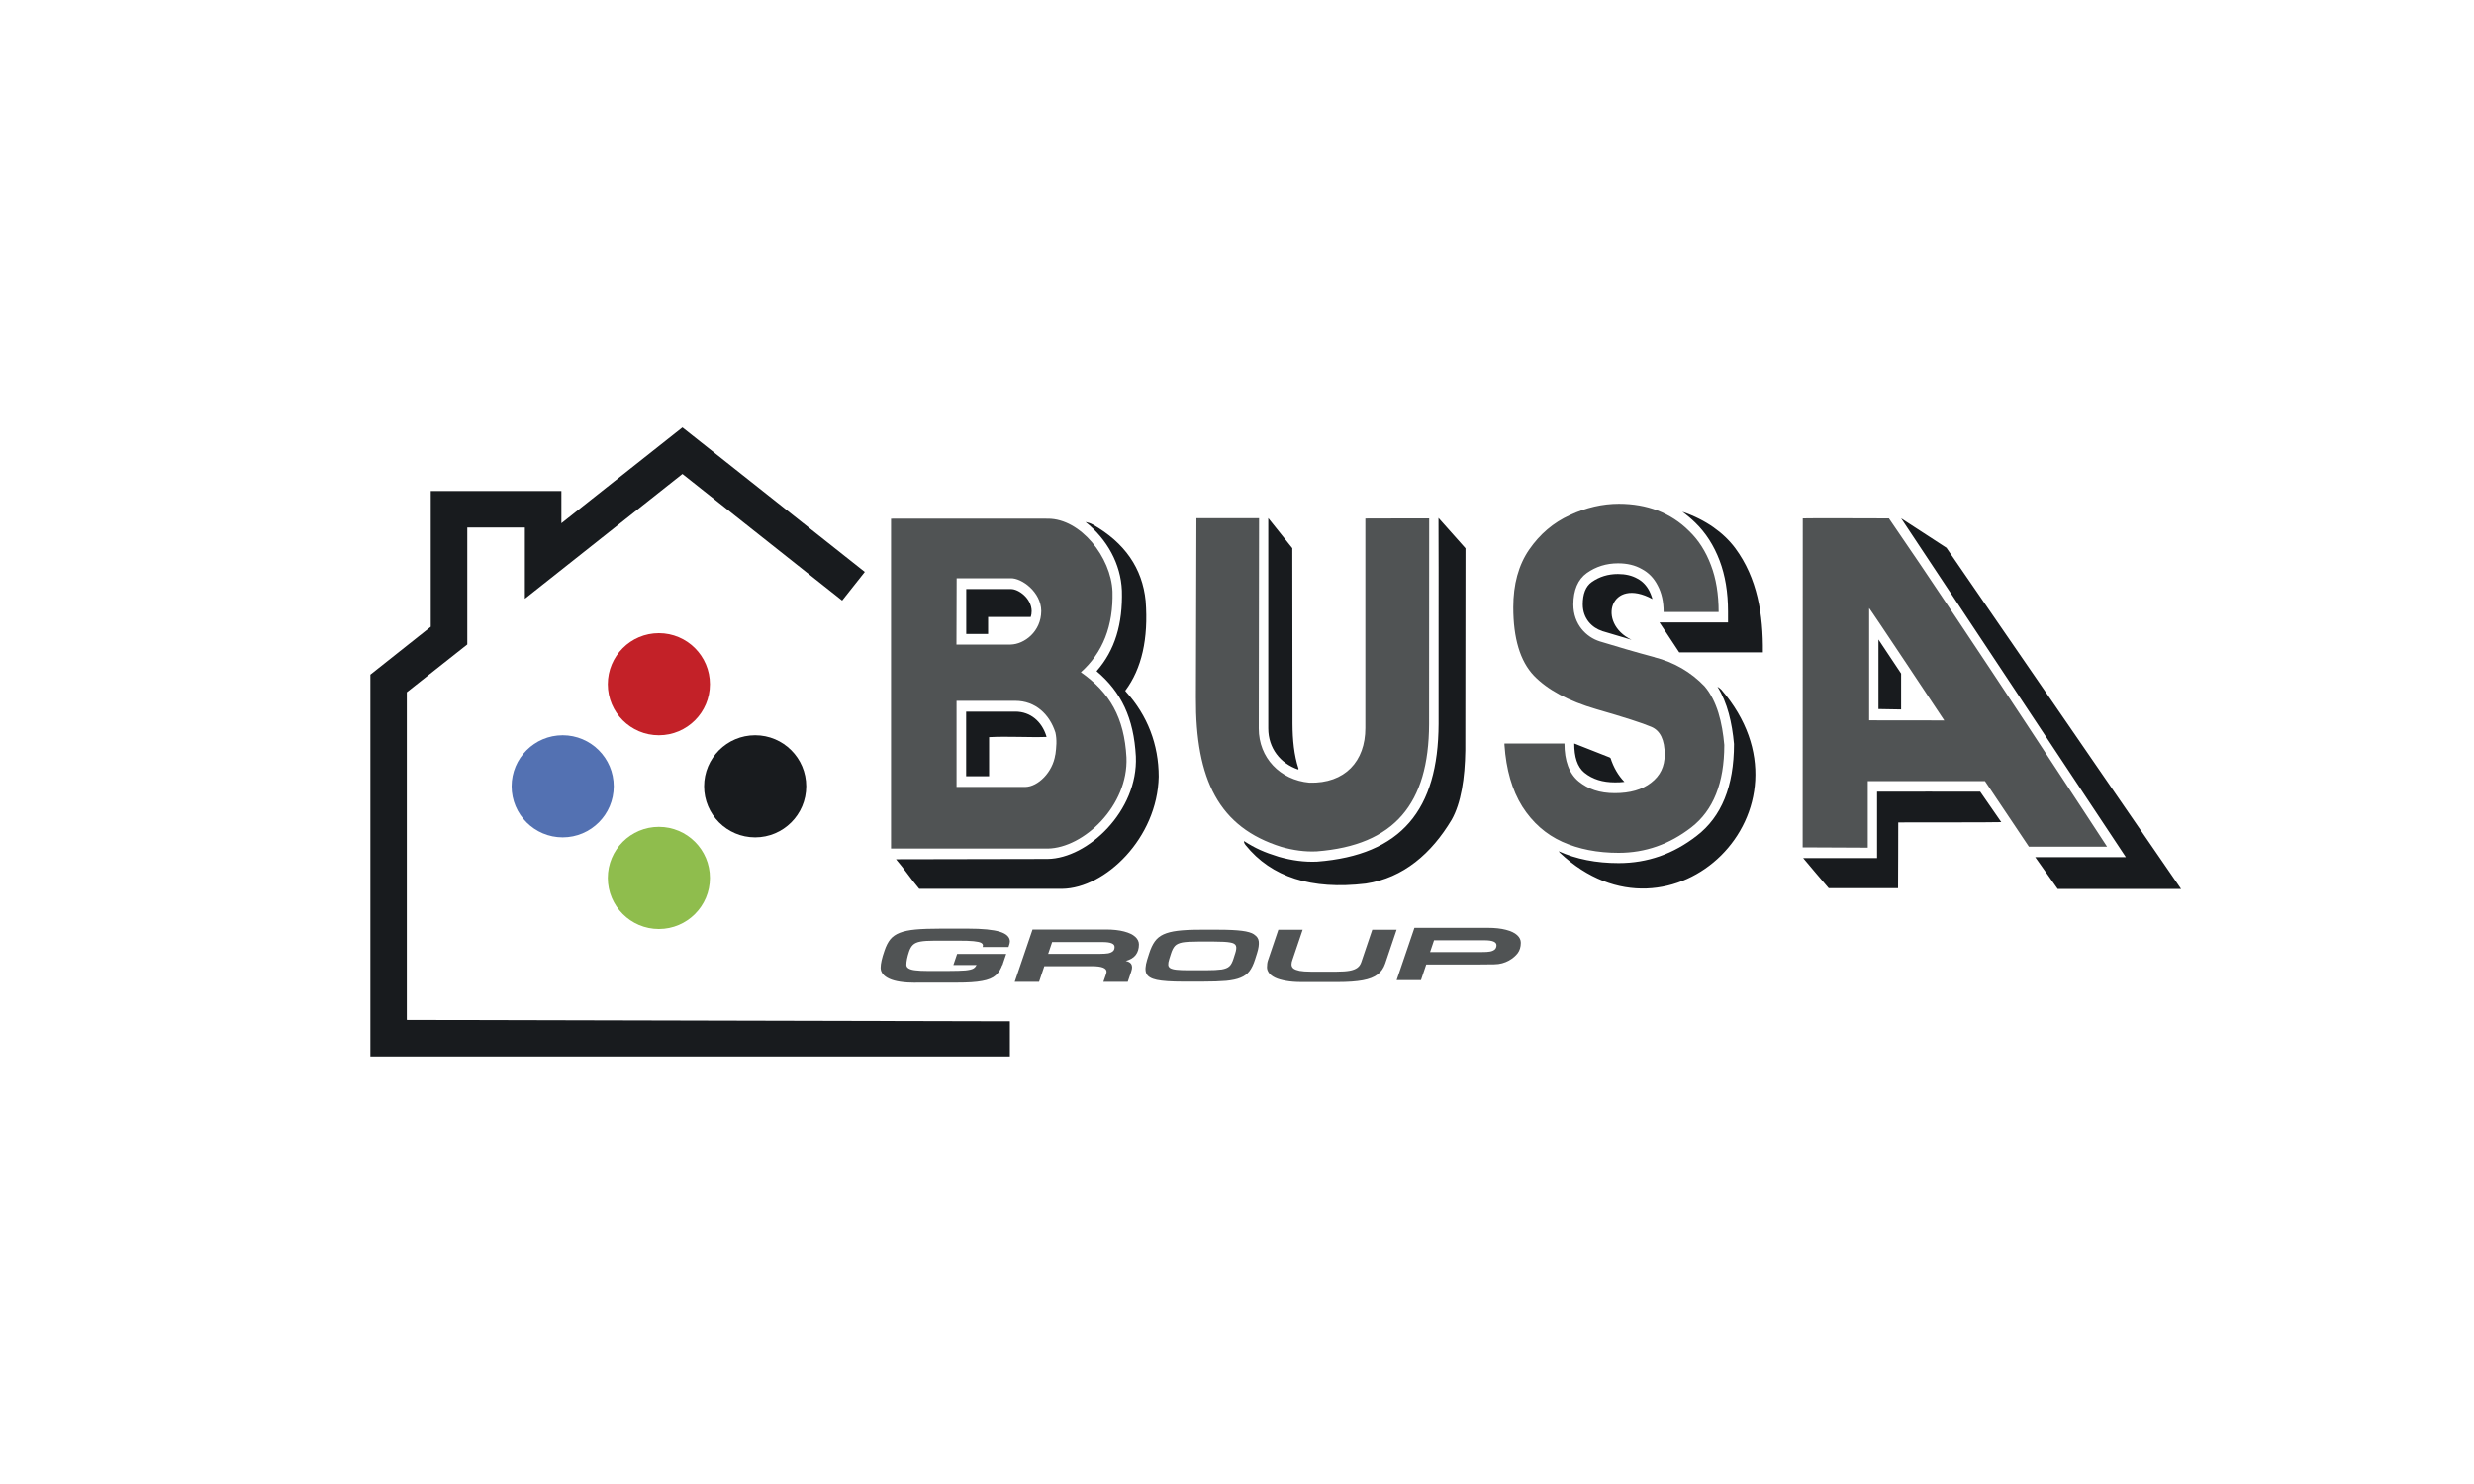
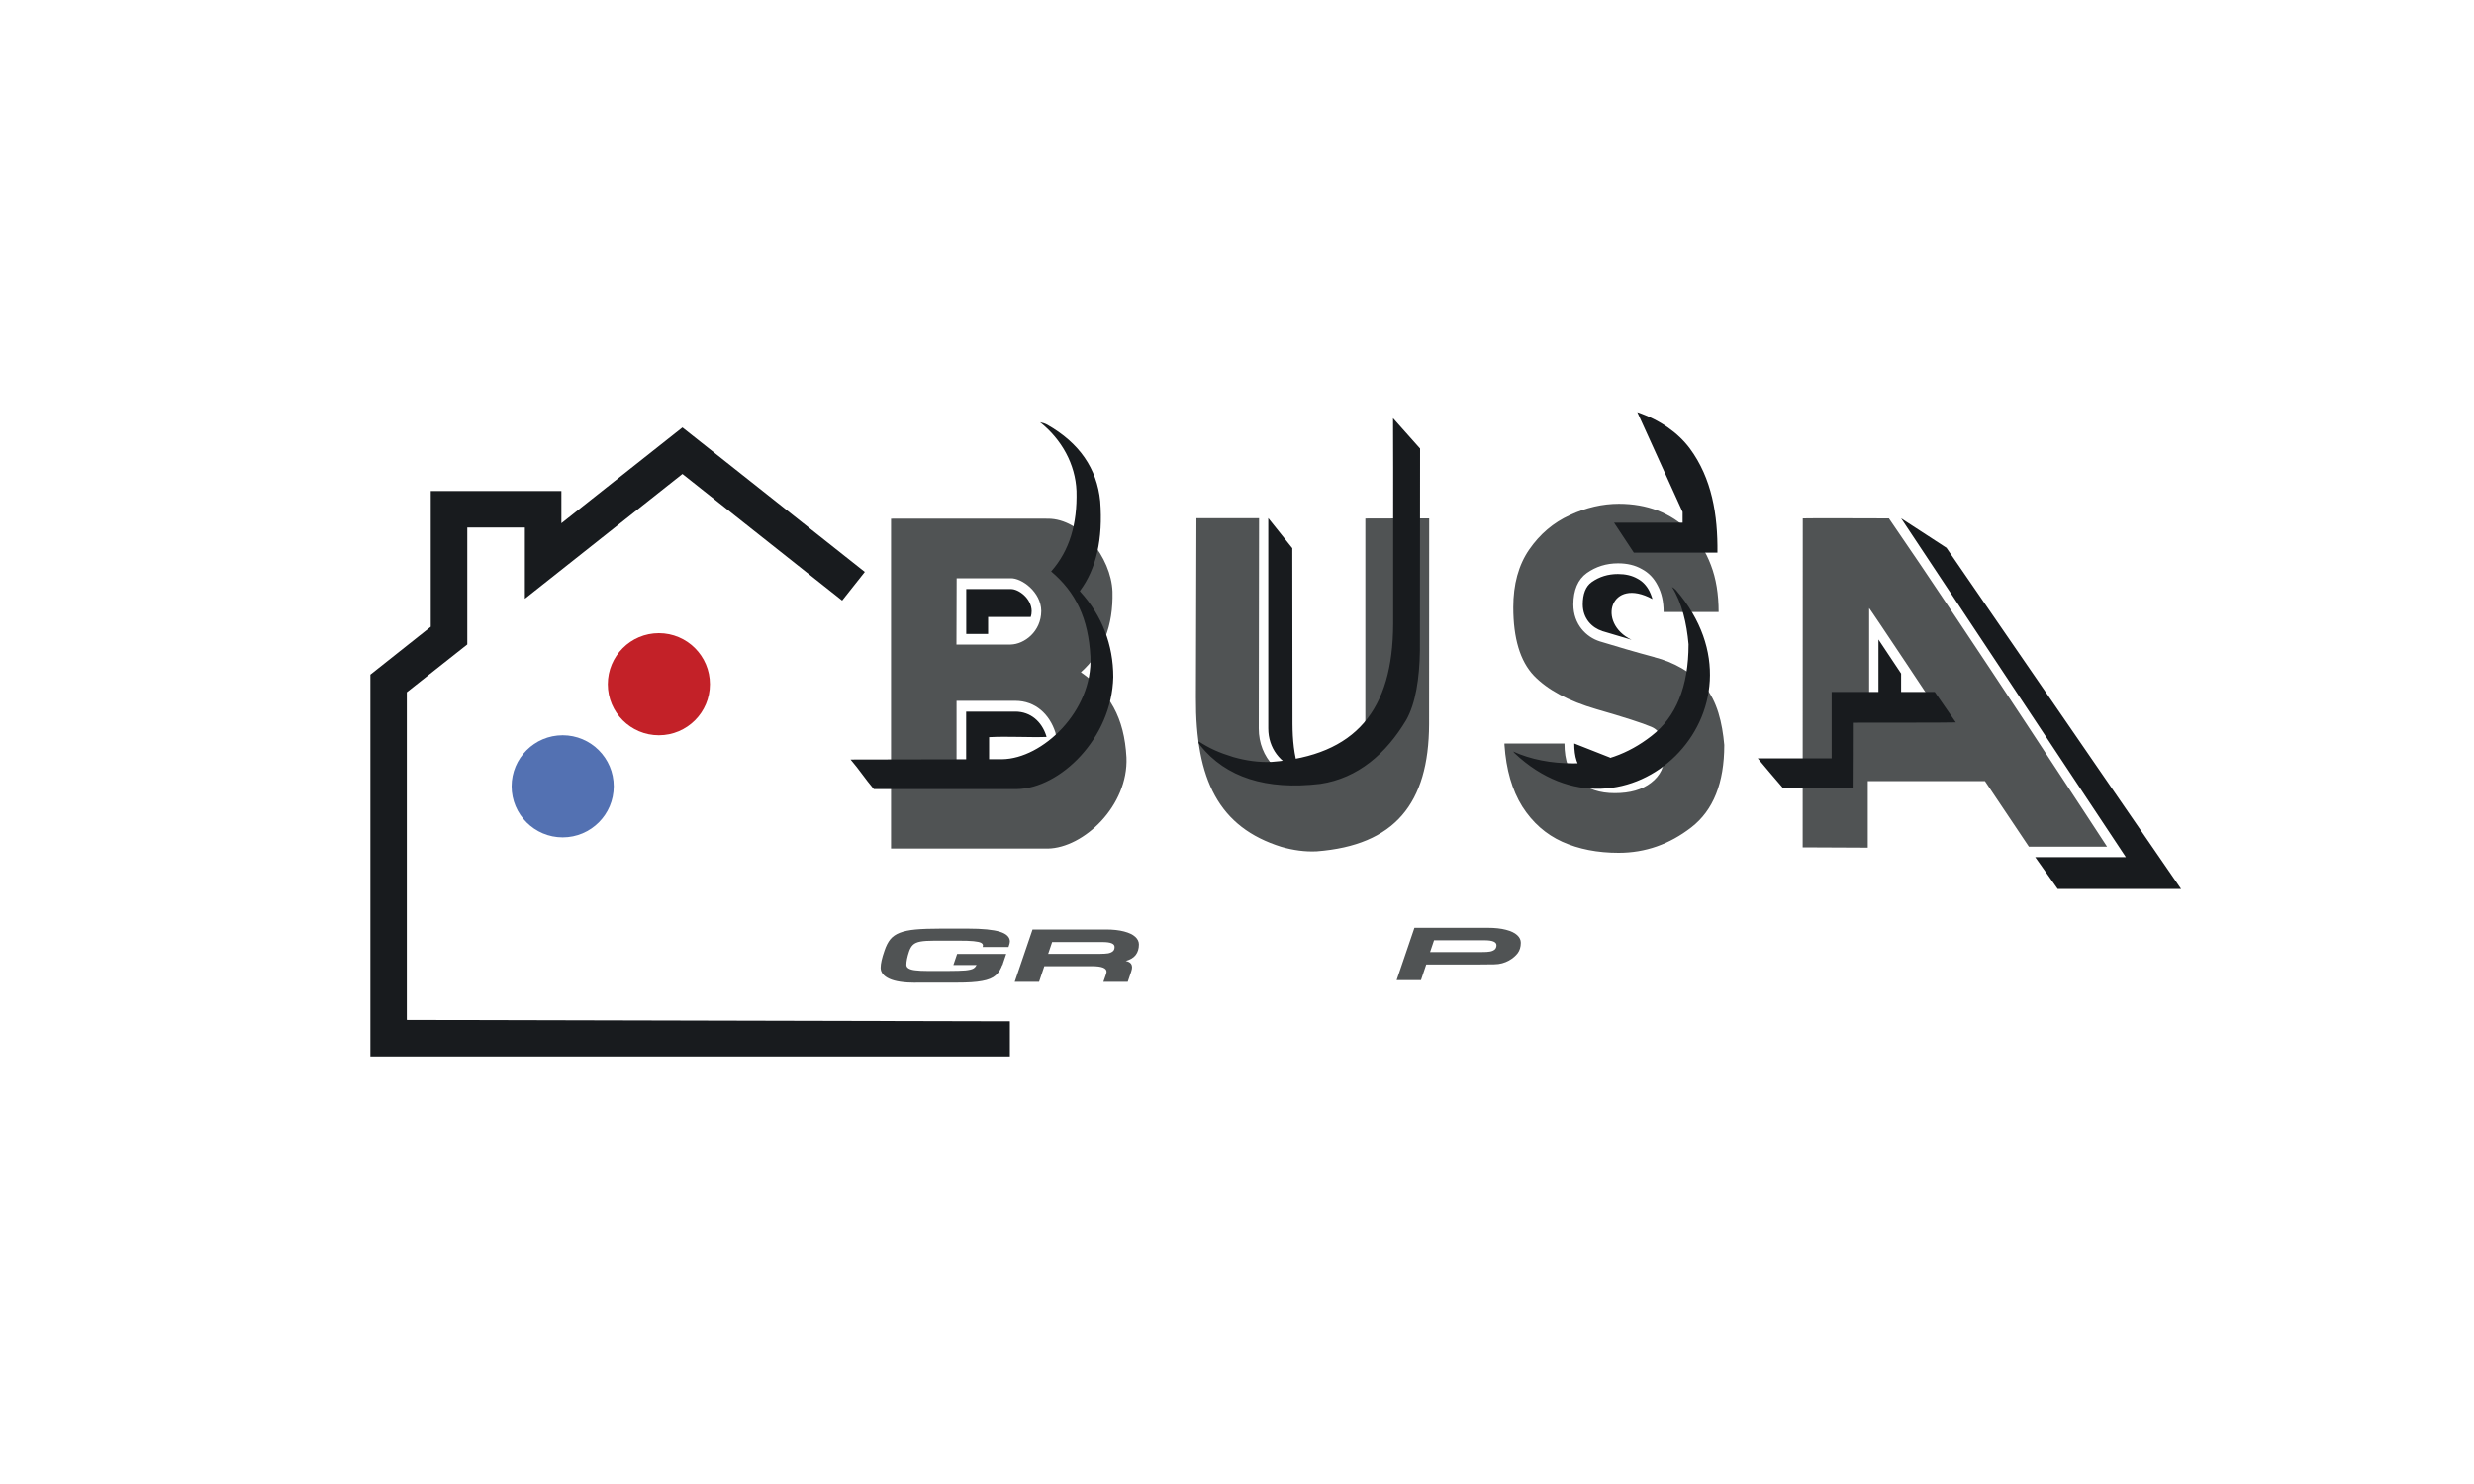
<svg xmlns="http://www.w3.org/2000/svg" id="Livello_1" viewBox="0 0 250 150">
  <defs>
    <style>.cls-1{fill:#505354;}.cls-1,.cls-2,.cls-3,.cls-4,.cls-5{stroke-width:0px;}.cls-2{fill:#5371b2;}.cls-3{fill:#181b1e;}.cls-4{fill:#c32128;}.cls-5{fill:#8fbd4d;}</style>
  </defs>
  <polygon class="cls-3" points="102.05 106.78 37.43 106.78 37.43 68.19 43.53 63.35 43.53 49.63 56.73 49.63 56.73 52.89 68.96 43.21 87.39 57.81 85.1 60.7 68.96 47.91 53.04 60.52 53.04 53.32 47.22 53.32 47.22 65.14 41.11 69.97 41.11 103.09 102.05 103.23 102.05 106.78" />
  <path class="cls-4" d="m71.74,69.16c0,2.85-2.31,5.16-5.16,5.16s-5.16-2.31-5.16-5.16,2.31-5.16,5.16-5.16,5.16,2.31,5.16,5.16" />
  <path class="cls-2" d="m62.02,79.48c0,2.85-2.31,5.16-5.16,5.16s-5.16-2.31-5.16-5.16,2.31-5.16,5.16-5.16,5.16,2.31,5.16,5.16" />
-   <path class="cls-3" d="m81.47,79.48c0,2.85-2.31,5.16-5.16,5.16s-5.16-2.31-5.16-5.16,2.31-5.16,5.16-5.16,5.16,2.31,5.16,5.16" />
-   <path class="cls-5" d="m71.74,88.74c0,2.85-2.31,5.16-5.16,5.16s-5.16-2.31-5.16-5.16,2.31-5.16,5.16-5.16,5.16,2.31,5.16,5.16" />
  <path class="cls-1" d="m109.21,67.96c2.23-1.98,3.3-4.7,3.21-8.17-.14-3.46-3.22-7.36-6.52-7.36,0,0-15.86-.01-15.86,0,0,.01,0,33.34,0,33.34h15.83c3.63-.05,8.17-4.33,7.96-9.22-.22-4.02-1.69-6.56-4.62-8.61m-12.54-9.49h5.46c1.13-.03,3.08,1.4,3.09,3.31-.01,2.07-1.7,3.36-3.09,3.39h-5.48l.02-6.7Zm9.97,17.82c-.26,1.81-1.77,3.24-3.01,3.27h-6.97v-8.7h5.94c2.03,0,3.46,1.36,4.05,3.2.17.74.1,1.48,0,2.23m84.24-23.87s-8.71-.03-8.72,0c0,0-.02,33.25-.01,33.25l6.58.03v-6.73s11.84,0,11.84,0c1.39,2.08,4.42,6.61,4.44,6.63.05,0,7.88,0,7.9,0,0,0-14.34-22-22.03-33.16m-2.01,20.39s0-11.33,0-11.34c-.02-.12,7.59,11.35,7.59,11.35-.39,0-6.75-.02-7.59-.01m-50.91-20.39v21.16c.01,3.36-2.06,5.63-5.65,5.53-2.97-.27-5.12-2.52-5.12-5.47l.03-21.26h-6.33l-.05,18.11c-.05,8.35,2.33,13.14,8.64,15.11,1.19.34,2.38.51,3.57.45,7.85-.61,11.32-4.8,11.35-12.85,0-7.11,0-13.69.01-20.8,0,0-6.45,0-6.45.01m29.24,14.02c-1.95-.52-3.78-1.06-5.55-1.6-1.37-.43-2.67-1.72-2.67-3.73,0-1.44.46-2.54,1.36-3.18.92-.65,1.97-.98,3.16-.98.92,0,1.72.19,2.4.58.68.36,1.22.91,1.6,1.66.4.75.6,1.64.6,2.68h5.56c0-1.81-.26-3.39-.78-4.74-.52-1.38-1.25-2.53-2.21-3.45-.93-.93-2-1.61-3.18-2.07-1.19-.45-2.49-.68-3.91-.68-1.65,0-3.31.38-4.96,1.15-1.65.75-3.02,1.91-4.11,3.49-1.07,1.56-1.6,3.5-1.6,5.82,0,3.14.69,5.44,2.08,6.91,1.39,1.44,3.49,2.57,6.31,3.39,2.82.81,4.68,1.41,5.56,1.79.9.38,1.35,1.32,1.35,2.81,0,1.2-.46,2.14-1.38,2.84-.9.7-2.12,1.05-3.66,1.05s-2.69-.4-3.66-1.19c-.95-.79-1.43-2.07-1.43-3.83h-6.06v.14c.17,2.51.77,4.58,1.8,6.23,1.04,1.63,2.38,2.81,4.03,3.56,1.67.75,3.57,1.12,5.71,1.12,2.69,0,5.13-.86,7.34-2.57,2.22-1.72,3.33-4.49,3.33-8.33-.2-2.24-.71-4.42-1.99-5.93-1.37-1.44-3.1-2.44-5.07-2.94" />
-   <path class="cls-3" d="m160.12,78.11c.81.66,1.84.97,3.08.97.39,0,.6-.01.95-.05-.63-.65-1.1-1.47-1.4-2.4-.03-.03-.06-.05-.09-.07l-3.58-1.41c0,1.35.3,2.35,1.03,2.96m-60.27-15.75h4.32c.06-.22.09-.34.09-.59-.01-1.3-1.34-2.25-2.11-2.23h-4.5v4.54s2.21,0,2.21,0v-1.72Zm-2.21,9.57v6.53h2.32c0-1.18,0-3.93,0-3.95,1.89-.1,3.91.04,5.8-.02,0-.06-.02-.07-.03-.13-.45-1.41-1.57-2.43-3.12-2.43h-4.96Zm33.55,5.84l.04-.06c-.46-1.4-.6-2.92-.61-4.54,0-.03-.02-17.76-.02-17.76,0,0-2.42-3.03-2.43-3.04v21.26c0,1.99,1.22,3.54,3.02,4.15m30.73-13.99c.11.03,2.91.87,2.96.88-3.56-1.71-2.13-6.43,2.11-4.12-.02-.07-.04-.13-.06-.2-.07-.22-.16-.43-.26-.63-.29-.55-.68-.96-1.19-1.23-.56-.32-1.22-.47-1.98-.47-.99,0-1.87.27-2.64.81-.63.44-.91,1.24-.91,2.26,0,1.46.97,2.38,1.96,2.69m34.82-8.39l-4.61-3,22.71,34.25h-9.16l2.27,3.21h12.47l-23.69-34.45Zm-4.61,16.32s0-3.62,0-3.63l-2.29-3.44s0,7.03,0,7.03l2.29.04Zm-22.08-19.96c.44.32.88.69,1.28,1.08,1.06,1.03,1.88,2.31,2.46,3.84.56,1.48.85,3.19.85,5.16v1.08h-6.93l2,3.03h8.45c.04-3.81-.55-7.5-2.8-10.54-1.17-1.56-2.95-2.85-5.3-3.66m19.64,28.29v6.7s-7.47,0-7.47,0c.14.19,2.53,2.99,2.58,3.04h7.01s.03-6.65.02-6.64c0,0,10.42,0,10.41-.03-.59-.87-1.56-2.26-2.13-3.08,0-.01-10.41,0-10.41,0m-44.33-27.67c.02,3.56.01,6.98.01,10.41,0,3.42,0,6.85,0,10.4-.03,8.71-3.77,13.27-12.27,13.93-1.29.06-2.58-.12-3.88-.49-1.49-.46-2.37-.86-3.51-1.59,0,.15,0,.19.16.41,2.61,3.24,6.65,4.54,12.14,3.89,3.82-.57,6.66-3.07,8.68-6.45.95-1.68,1.34-4.2,1.38-7l.02-20.44s-2.74-3.09-2.74-3.08m-31.63,17.46c1.65-2.21,2.34-5.23,2.05-9.06-.33-3.3-2.11-5.88-5.34-7.72-.24-.13-.49-.21-.74-.26,2.18,1.74,3.57,4.24,3.68,6.94.09,3.35-.7,6.03-2.56,8.14,2.49,2.1,3.76,4.73,3.97,8.62.24,5.5-4.85,10.31-8.92,10.36l-15.32.03c.91,1.06,1.45,1.93,2.35,2.99h14.45c4.35-.06,9.61-5.12,9.75-11.33,0-3.26-1.15-6.21-3.29-8.57-.01-.03-.09-.09-.09-.13m59.84-.4c1.01,1.62,1.48,3.66,1.67,5.79,0,4.28-1.27,7.36-3.75,9.27-2.37,1.85-5,2.77-7.9,2.77-2.27,0-4.3-.4-6.07-1.2l.13.16c11.26,10.62,26.72-4.4,16.31-16.49-.12-.12-.26-.23-.39-.3" />
+   <path class="cls-3" d="m160.12,78.11c.81.66,1.84.97,3.08.97.39,0,.6-.01.95-.05-.63-.65-1.1-1.47-1.4-2.4-.03-.03-.06-.05-.09-.07l-3.58-1.41c0,1.35.3,2.35,1.03,2.96m-60.27-15.75h4.32c.06-.22.09-.34.09-.59-.01-1.3-1.34-2.25-2.11-2.23h-4.5v4.54s2.21,0,2.21,0v-1.72Zm-2.21,9.57v6.53h2.32c0-1.18,0-3.93,0-3.95,1.89-.1,3.91.04,5.8-.02,0-.06-.02-.07-.03-.13-.45-1.41-1.57-2.43-3.12-2.43h-4.96Zm33.55,5.84l.04-.06c-.46-1.4-.6-2.92-.61-4.54,0-.03-.02-17.76-.02-17.76,0,0-2.42-3.03-2.43-3.04v21.26c0,1.99,1.22,3.54,3.02,4.15m30.73-13.99c.11.03,2.91.87,2.96.88-3.56-1.71-2.13-6.43,2.11-4.12-.02-.07-.04-.13-.06-.2-.07-.22-.16-.43-.26-.63-.29-.55-.68-.96-1.19-1.23-.56-.32-1.22-.47-1.98-.47-.99,0-1.87.27-2.64.81-.63.44-.91,1.24-.91,2.26,0,1.46.97,2.38,1.96,2.69m34.82-8.39l-4.61-3,22.71,34.25h-9.16l2.27,3.21h12.47l-23.69-34.45Zm-4.61,16.32s0-3.62,0-3.63l-2.29-3.44s0,7.03,0,7.03l2.29.04Zm-22.08-19.96v1.08h-6.93l2,3.03h8.45c.04-3.81-.55-7.5-2.8-10.54-1.17-1.56-2.95-2.85-5.3-3.66m19.64,28.29v6.7s-7.47,0-7.47,0c.14.19,2.53,2.99,2.58,3.04h7.01s.03-6.65.02-6.64c0,0,10.42,0,10.41-.03-.59-.87-1.56-2.26-2.13-3.08,0-.01-10.41,0-10.41,0m-44.33-27.67c.02,3.56.01,6.98.01,10.41,0,3.42,0,6.85,0,10.4-.03,8.71-3.77,13.27-12.27,13.93-1.29.06-2.58-.12-3.88-.49-1.49-.46-2.37-.86-3.51-1.59,0,.15,0,.19.16.41,2.61,3.24,6.65,4.54,12.14,3.89,3.82-.57,6.66-3.07,8.68-6.45.95-1.68,1.34-4.2,1.38-7l.02-20.44s-2.74-3.09-2.74-3.08m-31.63,17.46c1.65-2.21,2.34-5.23,2.05-9.06-.33-3.3-2.11-5.88-5.34-7.72-.24-.13-.49-.21-.74-.26,2.18,1.74,3.57,4.24,3.68,6.94.09,3.35-.7,6.03-2.56,8.14,2.49,2.1,3.76,4.73,3.97,8.62.24,5.5-4.85,10.31-8.92,10.36l-15.32.03c.91,1.06,1.45,1.93,2.35,2.99h14.45c4.35-.06,9.61-5.12,9.75-11.33,0-3.26-1.15-6.21-3.29-8.57-.01-.03-.09-.09-.09-.13m59.84-.4c1.01,1.62,1.48,3.66,1.67,5.79,0,4.28-1.27,7.36-3.75,9.27-2.37,1.85-5,2.77-7.9,2.77-2.27,0-4.3-.4-6.07-1.2l.13.16c11.26,10.62,26.72-4.4,16.31-16.49-.12-.12-.26-.23-.39-.3" />
  <path class="cls-1" d="m92.55,99.33c-1.19,0-2.08-.13-2.67-.4-.59-.27-.89-.64-.89-1.11,0-.41.13-.99.39-1.73.16-.48.36-.87.59-1.15s.55-.5.96-.66c.41-.16.94-.27,1.59-.33.65-.06,1.53-.09,2.61-.09h2.64c1.52,0,2.61.11,3.28.32.67.21,1,.54,1,.99,0,.12-.05.3-.14.55h-2.61c.02-.09.03-.14.03-.16,0-.11-.07-.2-.2-.27-.13-.07-.38-.12-.75-.16-.37-.04-.89-.05-1.55-.05h-2.41c-.61,0-1.08.03-1.41.09-.33.06-.58.17-.75.33-.17.16-.3.39-.4.69-.18.54-.27.99-.27,1.33,0,.16.08.28.23.37.15.09.38.16.69.19.31.04.72.06,1.23.06h2.07c.78,0,1.36-.02,1.74-.05.38-.04.66-.1.82-.2.17-.1.28-.25.34-.46h2.61c-.16.5-.4.89-.7,1.15-.3.27-.76.46-1.37.57-.61.12-1.47.17-2.59.17h-4.13Z" />
  <polygon class="cls-1" points="96.72 96.42 101.68 96.42 101.3 97.54 96.34 97.54 96.72 96.42" />
-   <path class="cls-1" d="m131.64,93.96l-1.04,3.07c-.06.16-.09.31-.09.45,0,.17.06.3.19.41.13.1.34.18.62.24.29.05.66.08,1.12.08h2.65c.53,0,.96-.03,1.29-.09s.59-.16.78-.3c.19-.14.32-.33.4-.57l1.11-3.28h2.46l-1.15,3.41c-.16.47-.41.84-.77,1.11-.35.27-.85.47-1.5.59-.64.12-1.49.18-2.55.18h-3.63c-.6,0-1.13-.04-1.57-.12-.44-.08-.81-.18-1.1-.32-.29-.14-.5-.3-.63-.48-.13-.18-.2-.37-.2-.56,0-.27.03-.5.09-.68l1.06-3.13h2.45Z" />
  <path class="cls-1" d="m153.31,94.52c-.25-.23-.62-.41-1.13-.54-.5-.13-1.11-.2-1.83-.2h-7.42l-1.8,5.29h2.46l.53-1.58h4.83c.23,0,1.72-.02,2.04-.02,1.17,0,2-.64,2.37-1.12.21-.28.32-.63.32-1.06,0-.29-.12-.54-.37-.77m-2.26,1.45c-.12.1-.27.17-.48.21-.2.04-.46.05-.77.05h-5.29l.4-1.19h5.1c.81,0,1.21.17,1.21.5,0,.18-.06.33-.17.43" />
  <path class="cls-1" d="m114.4,97.74c0,.13-.03.29-.09.47l-.35,1.03h-2.46l.25-.72c.05-.15.07-.25.07-.3,0-.37-.49-.56-1.46-.56h-4.83l-.53,1.58h-2.46l1.8-5.29h7.42c.72,0,1.33.07,1.83.2.5.13.88.31,1.13.54.25.23.37.49.37.77,0,.43-.11.78-.32,1.06-.21.28-.55.48-1.01.61.42.09.63.29.63.61m-1.76-2.03c0-.33-.4-.49-1.21-.49h-5.1l-.4,1.19h5.29c.31,0,.56-.02.77-.05.2-.04.36-.11.48-.21.12-.1.17-.25.17-.43" />
-   <path class="cls-1" d="m126.74,94.45c-.27-.18-.69-.3-1.25-.37-.56-.07-1.33-.11-2.31-.11h-1.93c-.93,0-1.68.04-2.25.11-.57.07-1.05.19-1.42.36-.37.17-.67.41-.89.72-.22.31-.41.71-.57,1.22l-.2.63c-.19.62-.22,1.08-.08,1.39.14.31.5.52,1.06.64.57.12,1.46.18,2.66.18h1.93c1.01,0,1.81-.03,2.41-.08.6-.06,1.09-.16,1.46-.32.38-.15.67-.37.89-.65.22-.28.41-.68.57-1.18l.2-.63c.16-.5.21-.89.18-1.19-.03-.3-.19-.54-.47-.71m-1.92,1.92l-.17.54c-.11.34-.24.6-.41.75-.17.16-.43.26-.78.32-.36.05-.9.08-1.64.08h-1.74c-.5,0-.9-.02-1.19-.05-.29-.03-.49-.09-.62-.16-.13-.08-.2-.19-.21-.33-.01-.14.02-.34.1-.58l.17-.54c.11-.36.25-.63.41-.8.16-.17.41-.28.75-.35.35-.06.87-.09,1.58-.09h1.62c.76,0,1.3.03,1.62.09.33.05.52.16.59.33.07.16.04.43-.08.8" />
</svg>